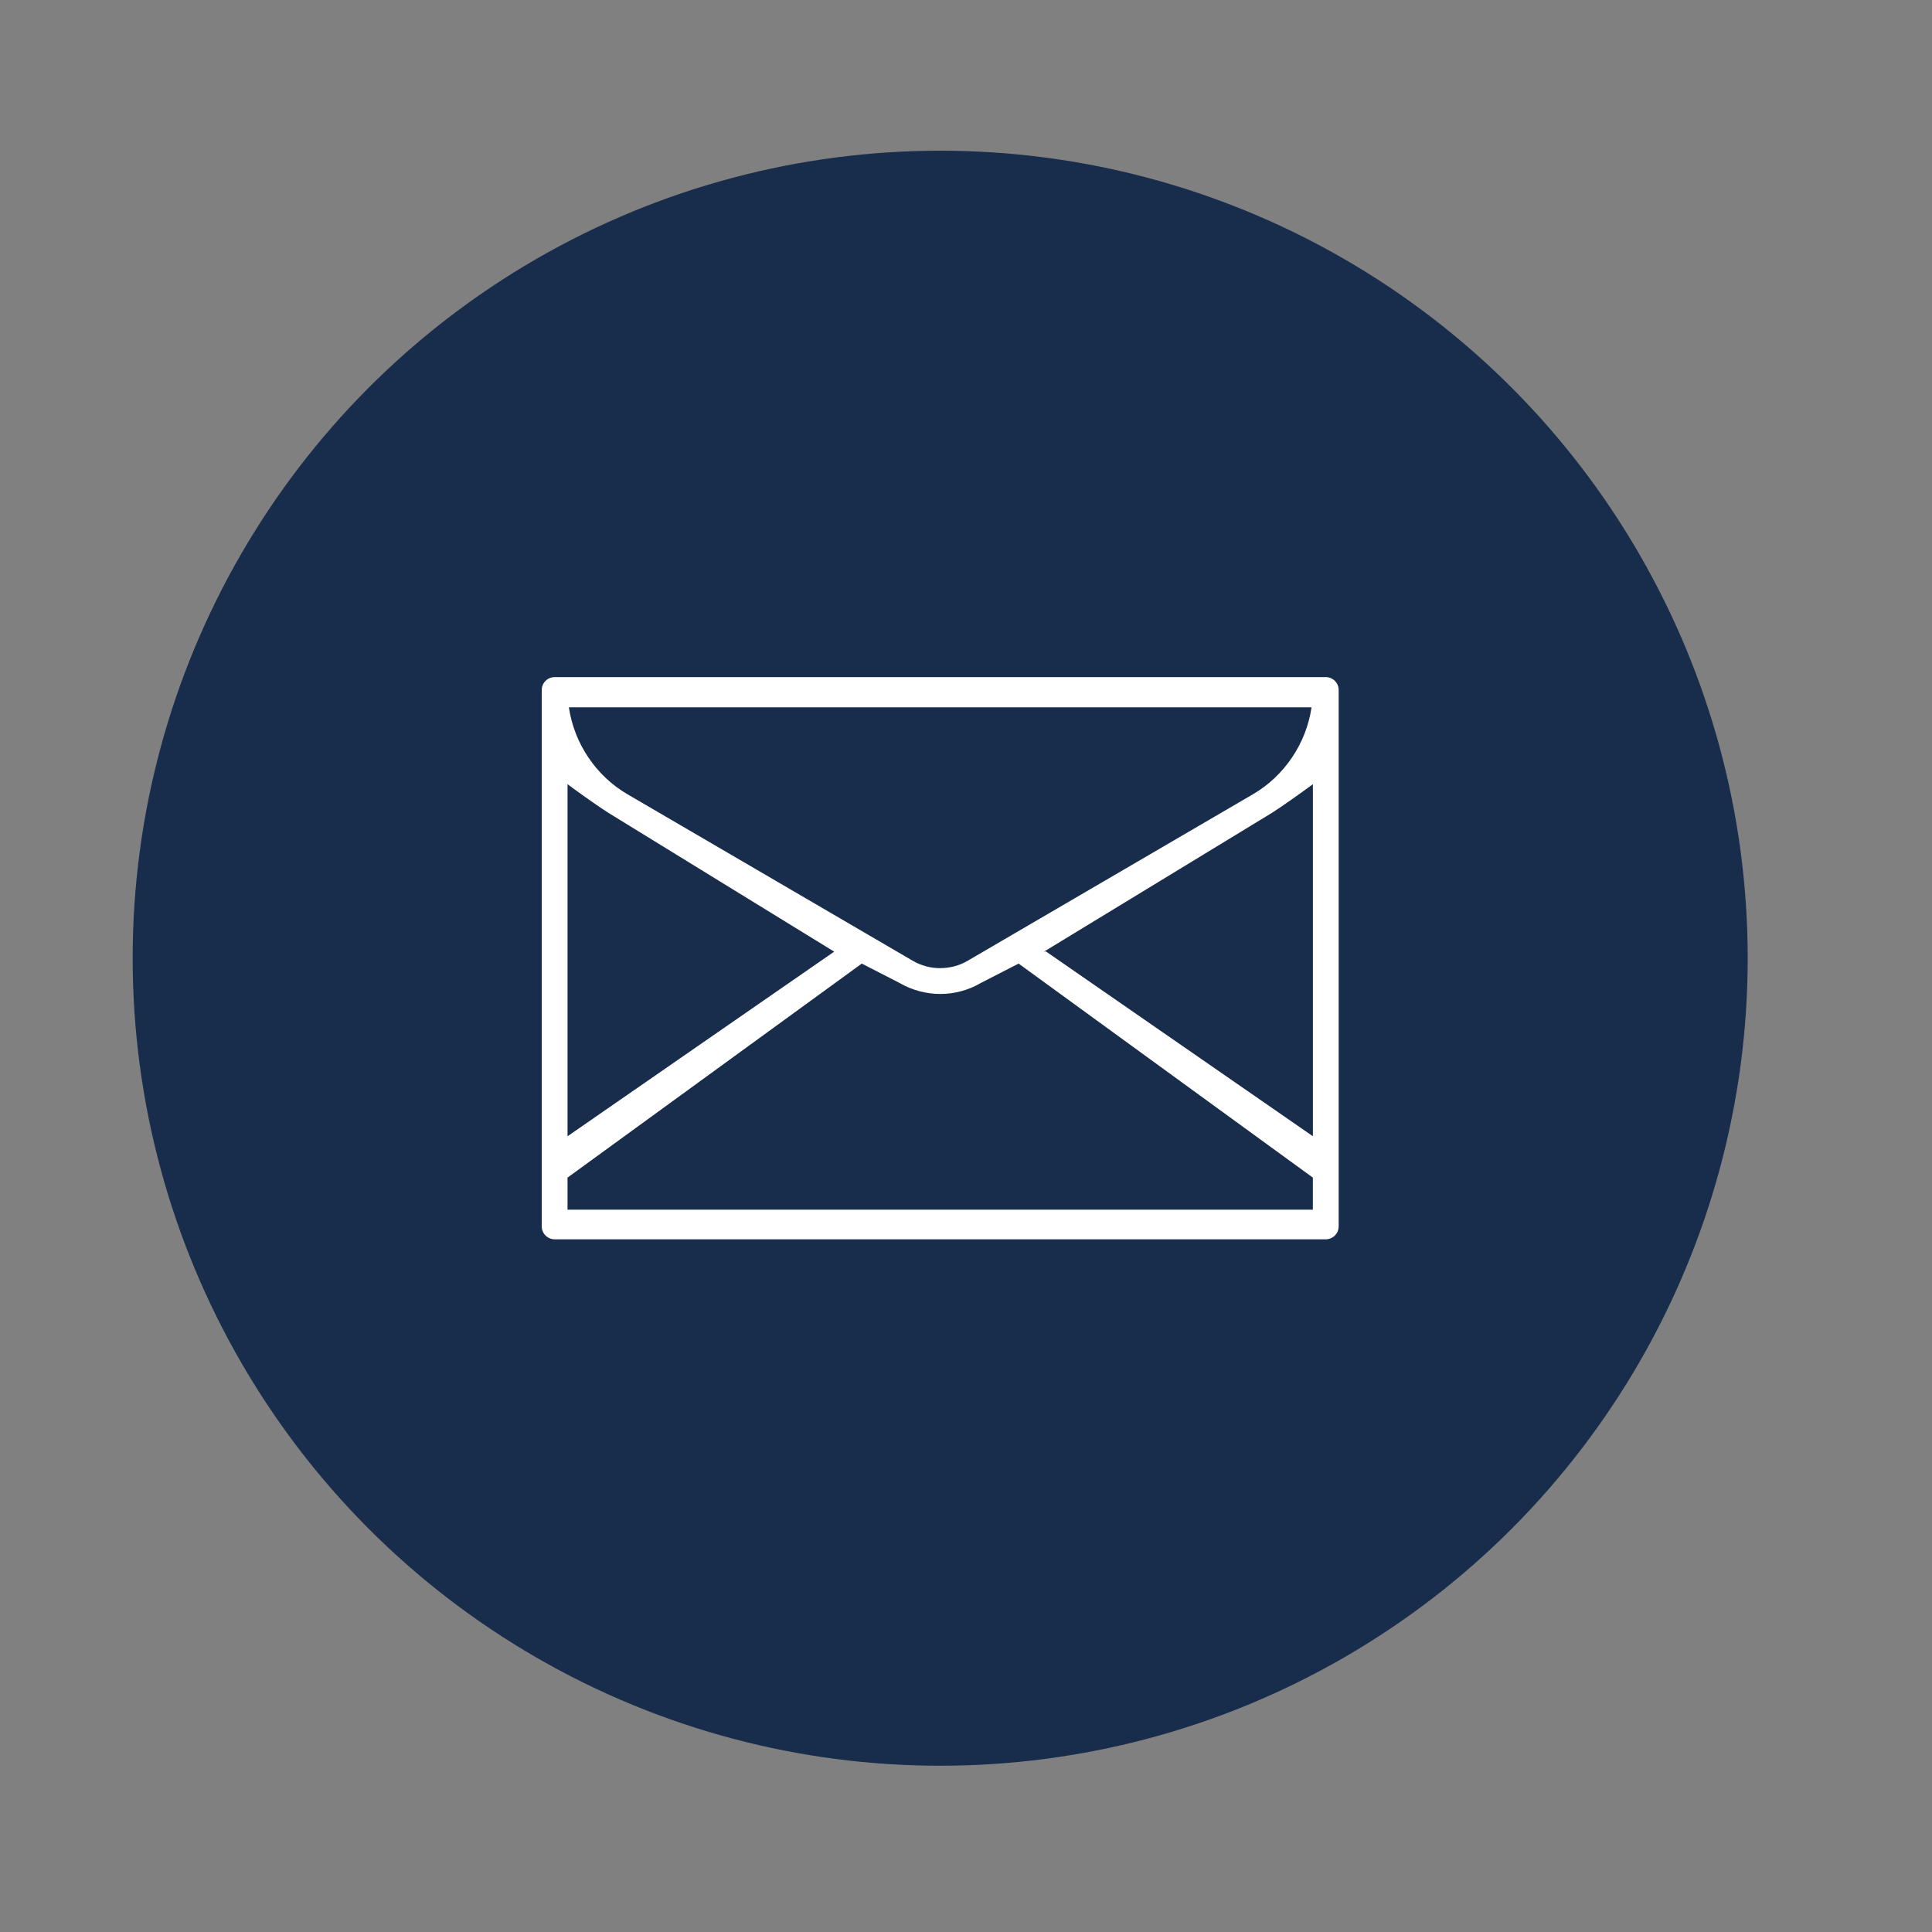
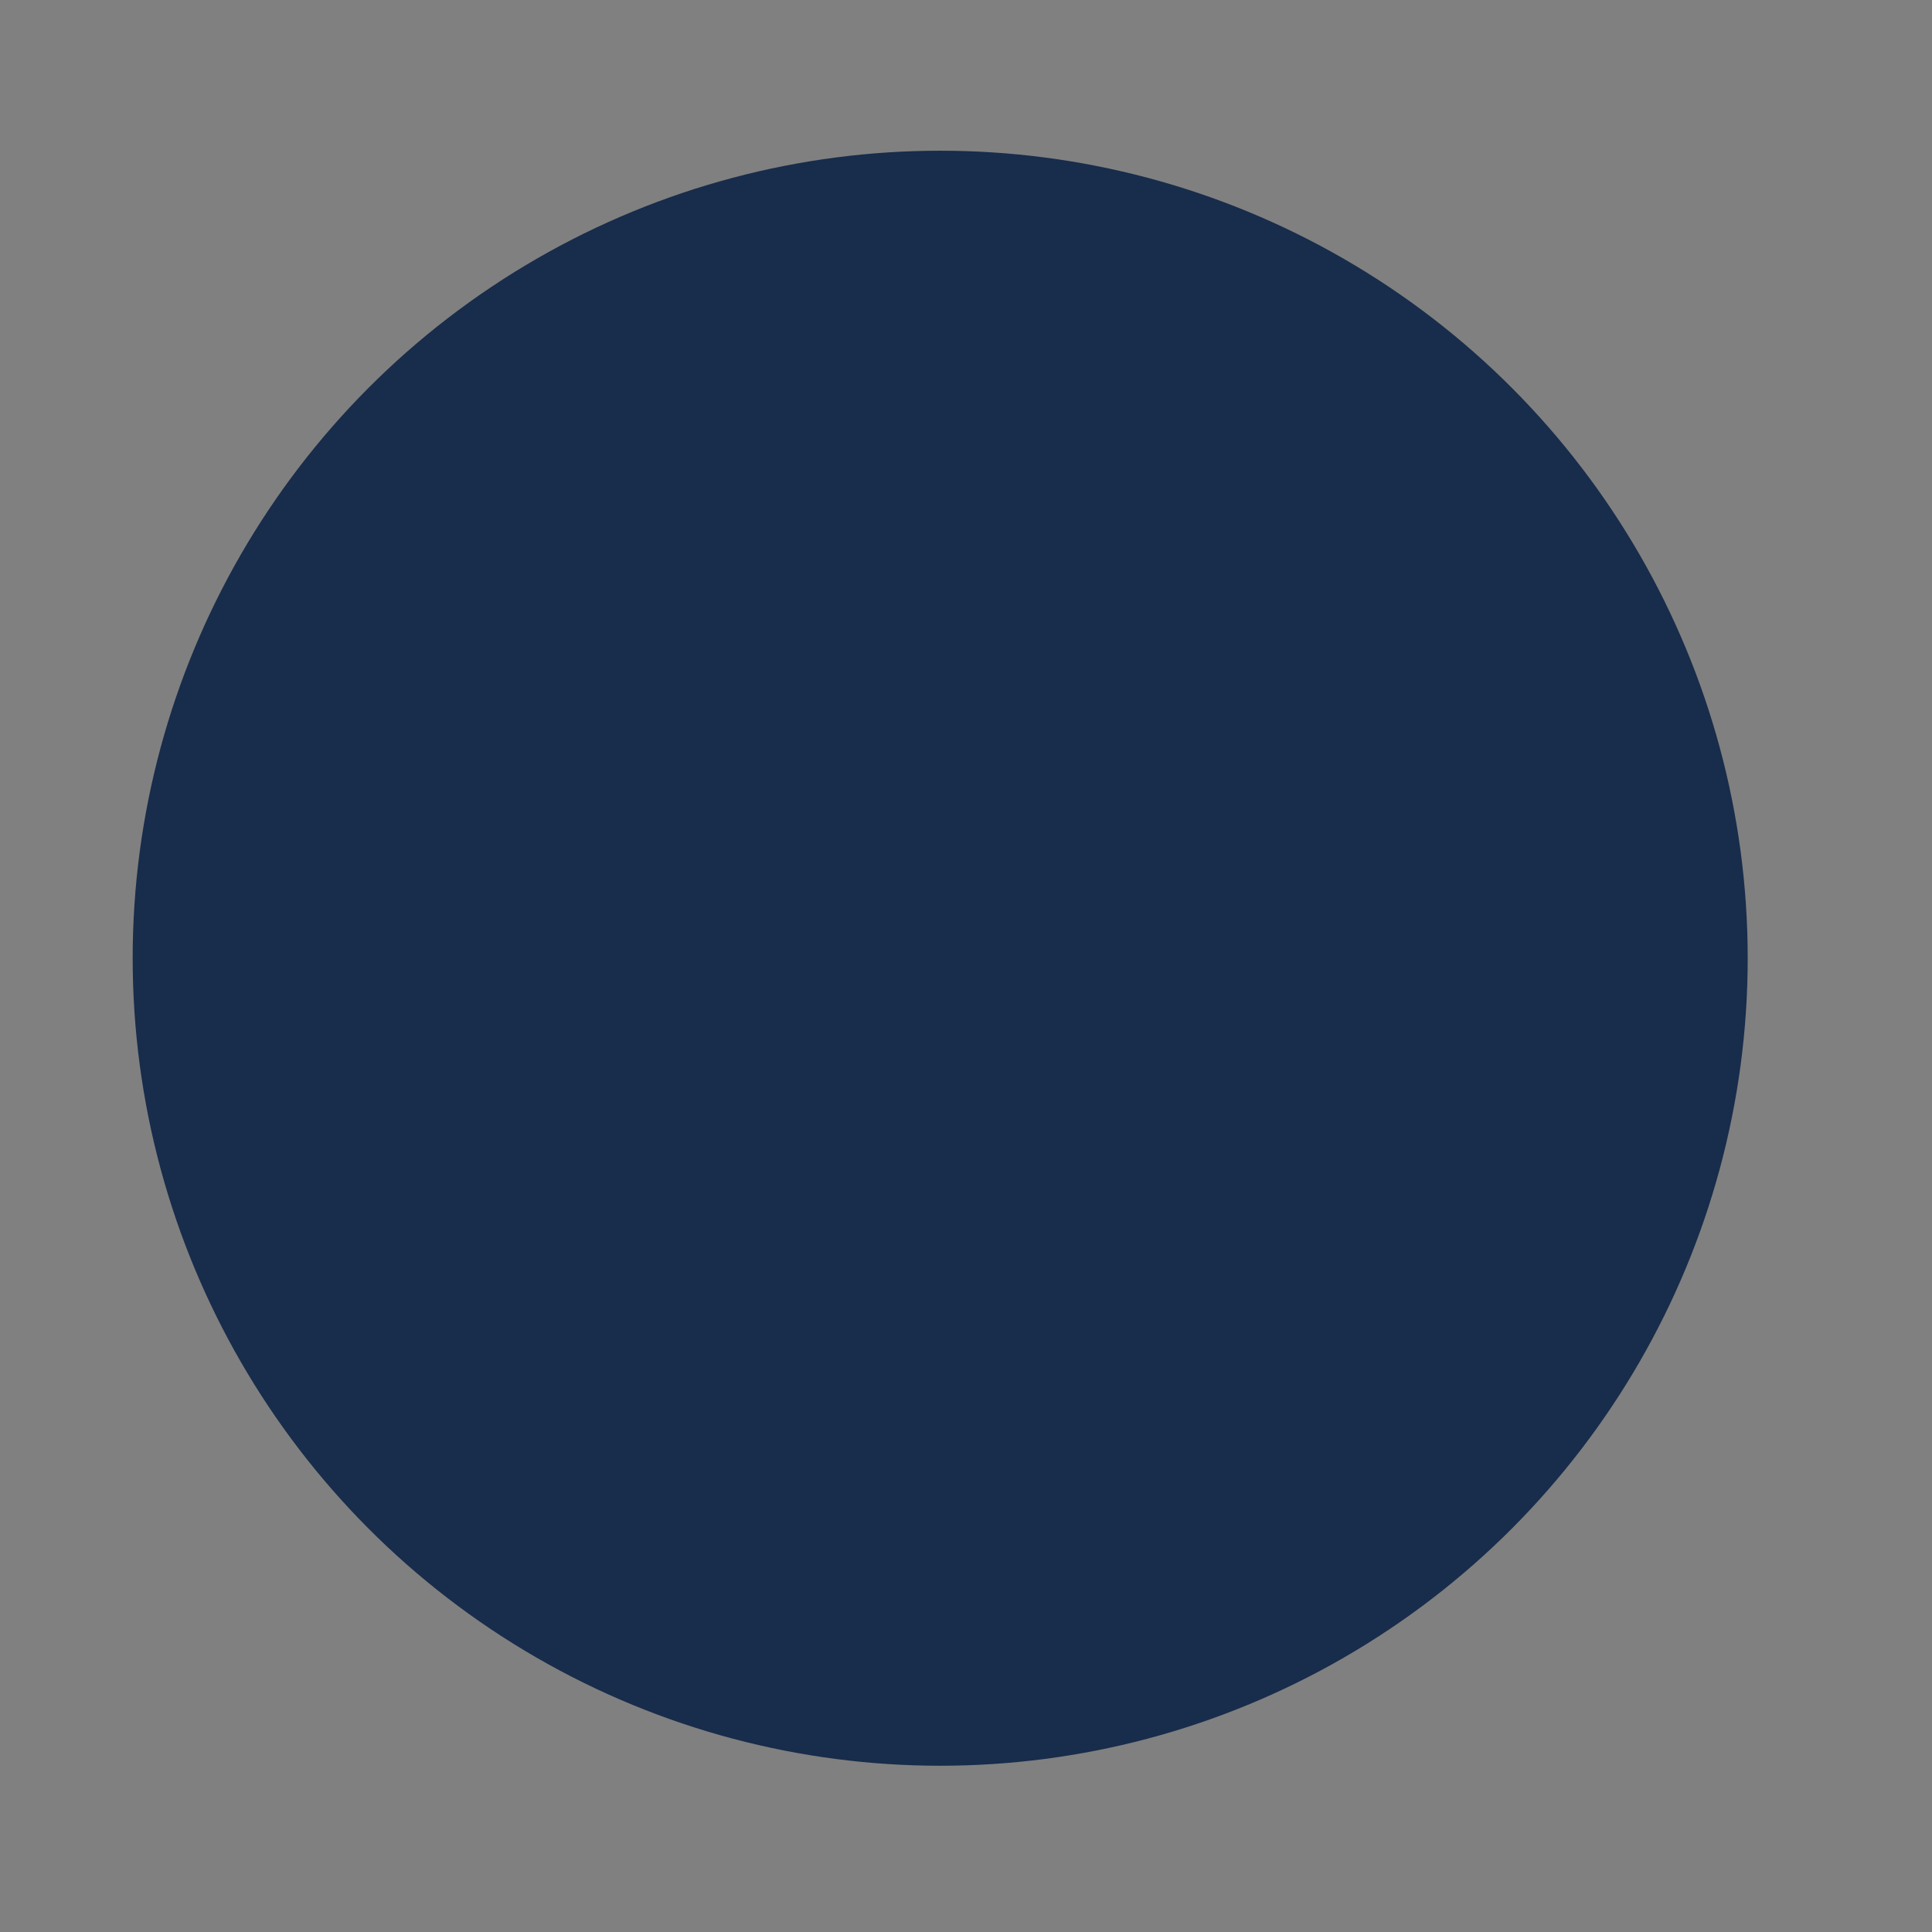
<svg xmlns="http://www.w3.org/2000/svg" id="Livello_1" data-name="Livello 1" viewBox="0 0 512 512">
  <rect x="0" y="0" width="512" height="512" fill="#808080" stroke="none" />
  <defs>
    <style>
      .cls-1 {
        fill: #182c4b;
      }

      .cls-2 {
        fill: #fff;
      }
    </style>
  </defs>
  <circle class="cls-1" cx="249.16" cy="253.94" r="214" />
-   <path class="cls-2" d="M146.99,328.43c-1.88,0-3.42-1.53-3.42-3.42v-142.16c0-1.88,1.53-3.41,3.42-3.41h204.35c1.88,0,3.42,1.53,3.42,3.41v142.16c0,1.88-1.53,3.42-3.42,3.42h-204.35ZM228.38,255.36l-77.98,56.72v8.5h197.52s0-8.5,0-8.5l-77.98-56.72-10.05,5.16c-3.24,1.89-6.93,2.89-10.68,2.89s-7.54-1-10.78-2.89l-10.05-5.16ZM335.51,216.37l-58.9,35.86.54-.11,70.78,49v-93.3s-8.43,6.23-12.41,8.55ZM150.4,207.82v93.3l70.78-49-.06.11-58.31-35.85c-3.99-2.33-12.41-8.55-12.41-8.55ZM150.76,187.45c1.4,9.57,7.2,18.18,15.5,23.02l75.62,44.14c2.19,1.28,4.69,1.96,7.24,1.96h.03s-.04,0-.04,0h.02c2.64,0,5.14-.68,7.32-1.96l75.62-44.14c8.3-4.84,14.1-13.45,15.5-23.02h-196.81Z" />
</svg>